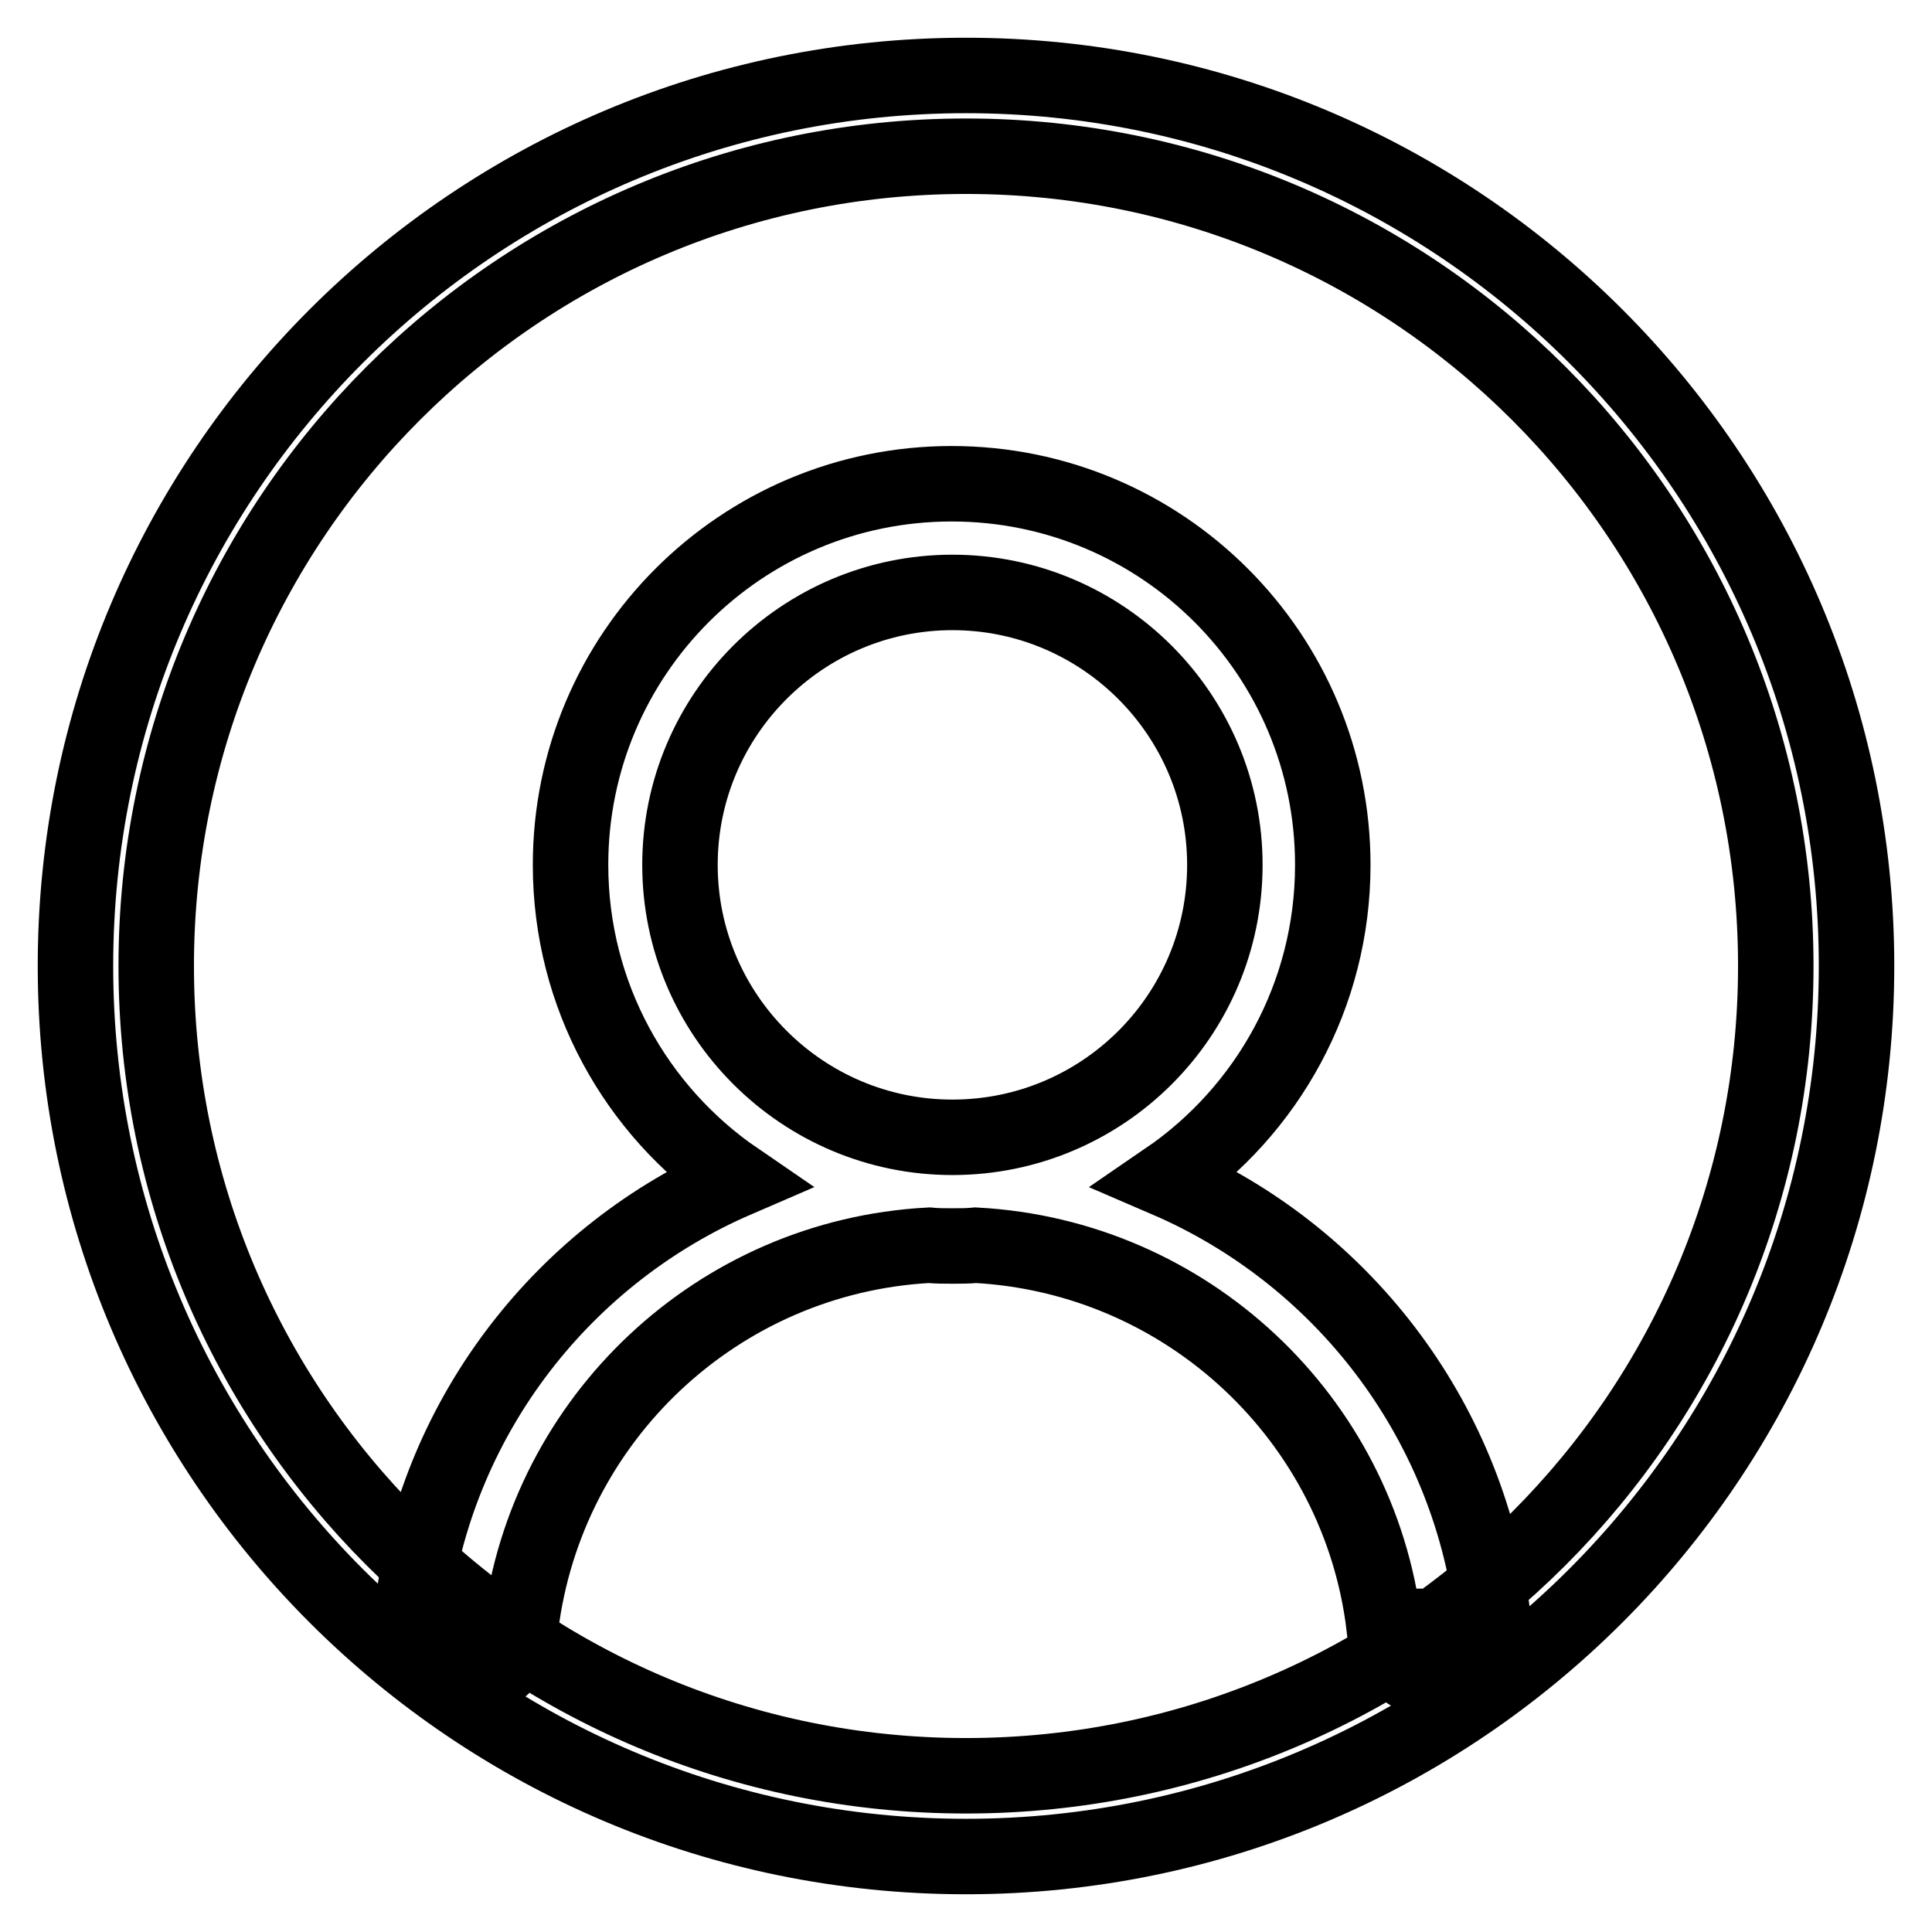
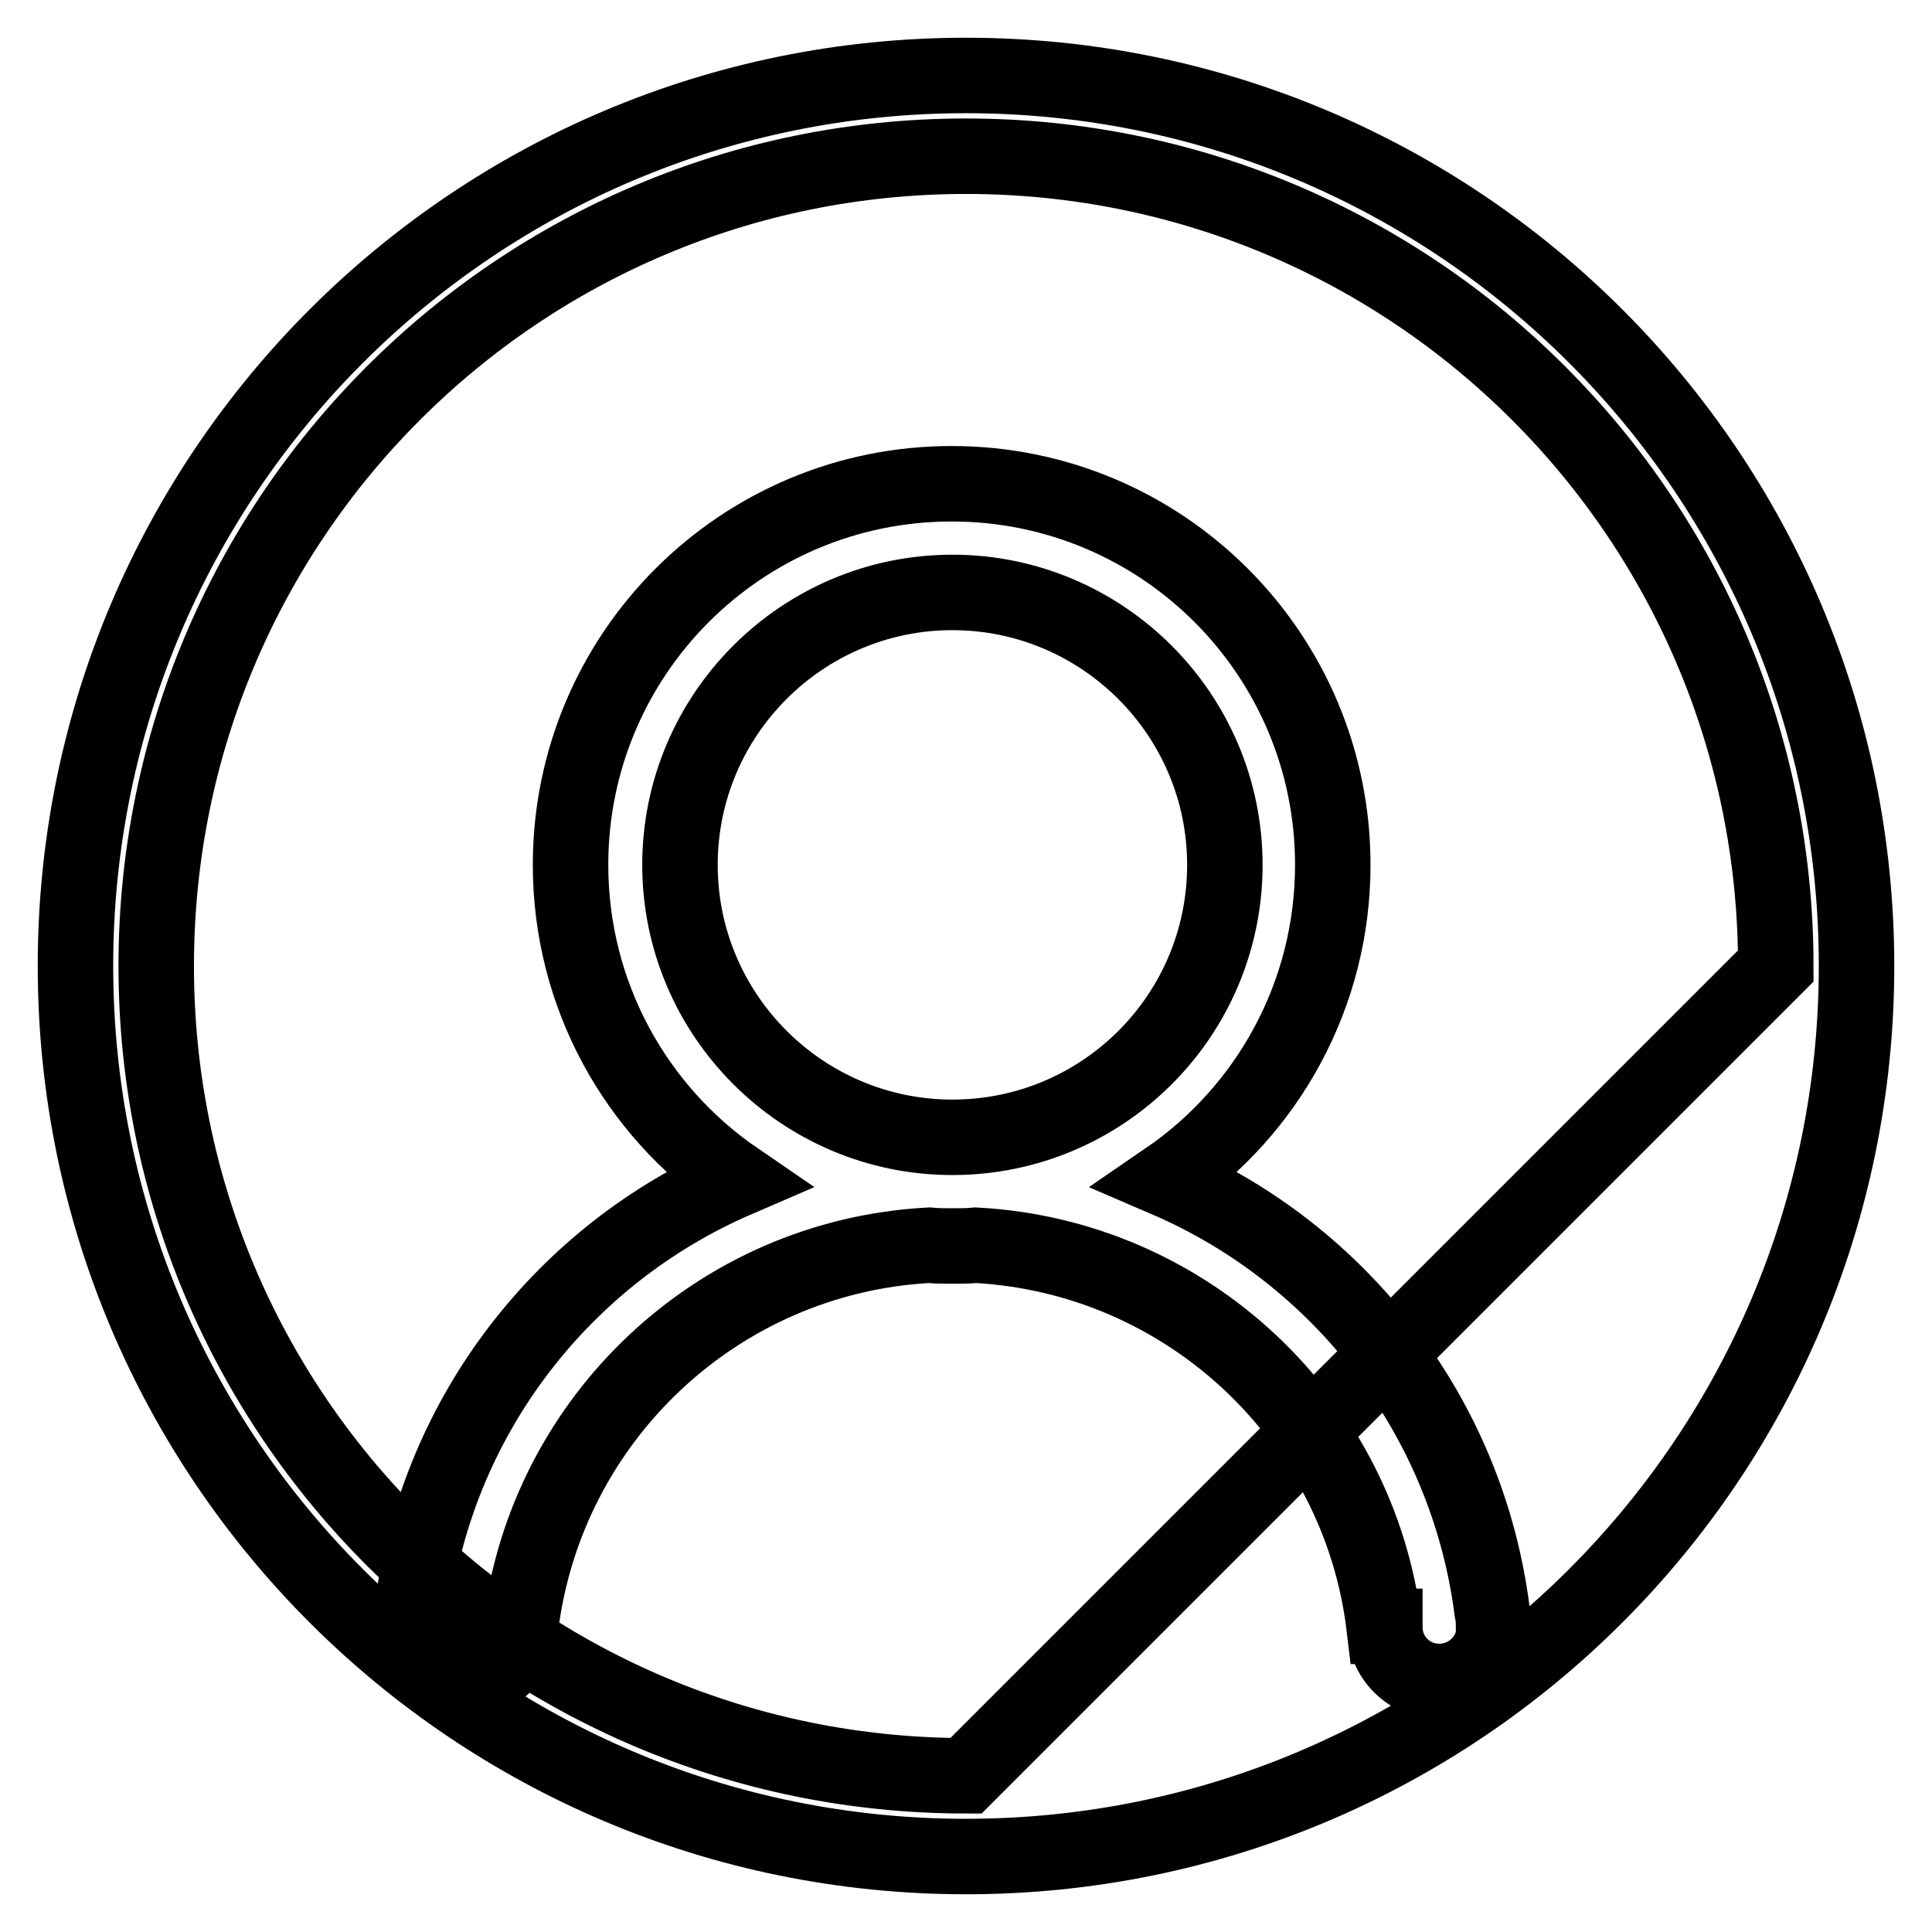
<svg xmlns="http://www.w3.org/2000/svg" version="1.1" x="0px" y="0px" viewBox="0 0 256 256" enable-background="new 0 0 256 256" xml:space="preserve">
  <g>
-     <path stroke-width="10" fill-opacity="0" stroke="#000000" d="M128,10C62.8,10,10,62.8,10,128c0,65.2,52.8,118,118,118c65.2,0,118-52.8,118-118C246,62.8,193.2,10,128,10 z M128,235.3c-59.3,0-107.3-48-107.3-107.3c0-59.3,48-107.3,107.3-107.3c59.3,0,107.3,48,107.3,107.3 C235.3,187.3,187.3,235.3,128,235.3z M198,215.6c0-0.2,0-0.5-0.1-0.7c0-0.5-0.1-1-0.2-1.5c-3.3-25.7-20.1-47.2-43.1-57.1 c13.3-9.1,22-24.4,22-41.7c0-27.9-22.6-50.5-50.5-50.5c-27.9,0-50.5,22.6-50.5,50.5c0,17.3,8.7,32.6,22,41.7 c-22.7,9.8-39.4,30.9-42.9,56.3c-0.3,0.7-0.4,1.5-0.4,2.4l0.1,0.5c0,0,0,0,0,0h0l0,0.1c0,4,3.2,7.2,7.2,7.2c4,0,7.2-3.2,7.2-7.2 l0-0.1H69c3.4-27.5,26.1-49,54.1-50.5c1,0.1,2.1,0.1,3.1,0.1s2.1,0,3.1-0.1c28,1.5,50.8,23,54.1,50.5h0.1l0,0.1 c0,4,3.2,7.2,7.2,7.2S198,219.6,198,215.6L198,215.6L198,215.6L198,215.6z M126.2,150.7c-19.9,0-36.1-16.2-36.1-36.1 c0-19.9,16.2-36.1,36.1-36.1s36.1,16.2,36.1,36.1C162.3,134.6,146.1,150.7,126.2,150.7L126.2,150.7z" />
+     <path stroke-width="10" fill-opacity="0" stroke="#000000" d="M128,10C62.8,10,10,62.8,10,128c0,65.2,52.8,118,118,118c65.2,0,118-52.8,118-118C246,62.8,193.2,10,128,10 z M128,235.3c-59.3,0-107.3-48-107.3-107.3c0-59.3,48-107.3,107.3-107.3c59.3,0,107.3,48,107.3,107.3 z M198,215.6c0-0.2,0-0.5-0.1-0.7c0-0.5-0.1-1-0.2-1.5c-3.3-25.7-20.1-47.2-43.1-57.1 c13.3-9.1,22-24.4,22-41.7c0-27.9-22.6-50.5-50.5-50.5c-27.9,0-50.5,22.6-50.5,50.5c0,17.3,8.7,32.6,22,41.7 c-22.7,9.8-39.4,30.9-42.9,56.3c-0.3,0.7-0.4,1.5-0.4,2.4l0.1,0.5c0,0,0,0,0,0h0l0,0.1c0,4,3.2,7.2,7.2,7.2c4,0,7.2-3.2,7.2-7.2 l0-0.1H69c3.4-27.5,26.1-49,54.1-50.5c1,0.1,2.1,0.1,3.1,0.1s2.1,0,3.1-0.1c28,1.5,50.8,23,54.1,50.5h0.1l0,0.1 c0,4,3.2,7.2,7.2,7.2S198,219.6,198,215.6L198,215.6L198,215.6L198,215.6z M126.2,150.7c-19.9,0-36.1-16.2-36.1-36.1 c0-19.9,16.2-36.1,36.1-36.1s36.1,16.2,36.1,36.1C162.3,134.6,146.1,150.7,126.2,150.7L126.2,150.7z" />
  </g>
</svg>